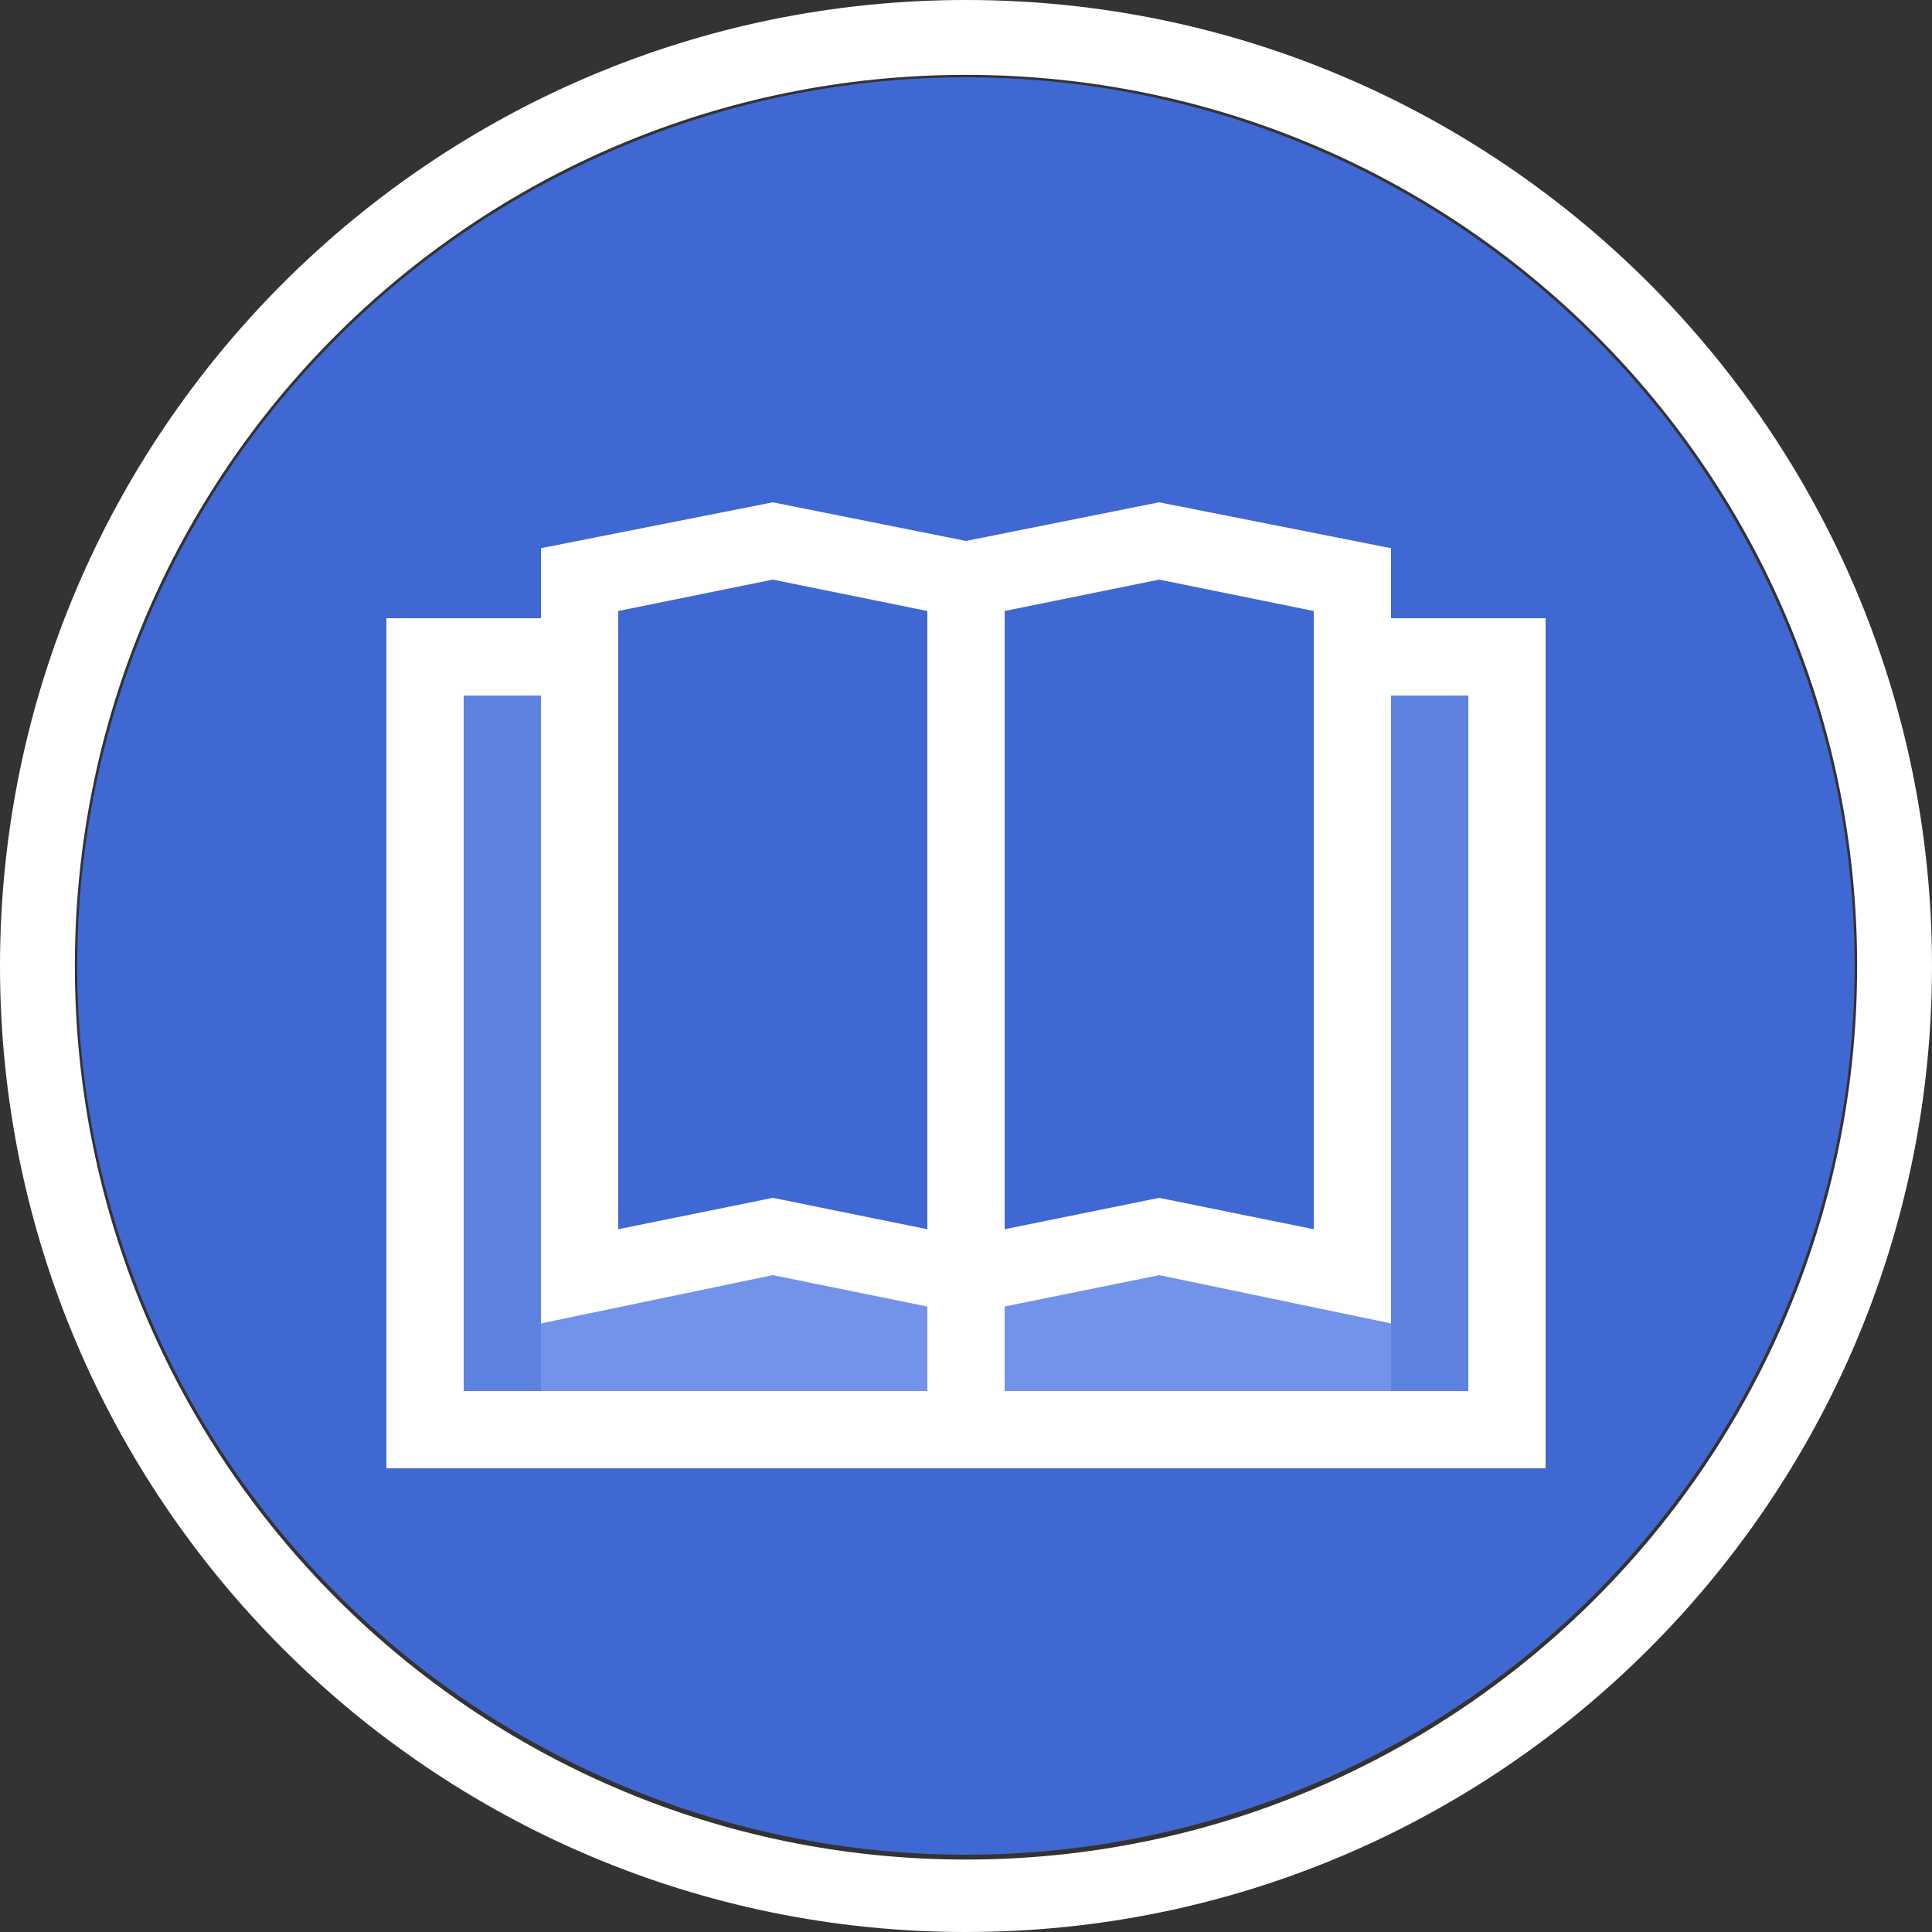
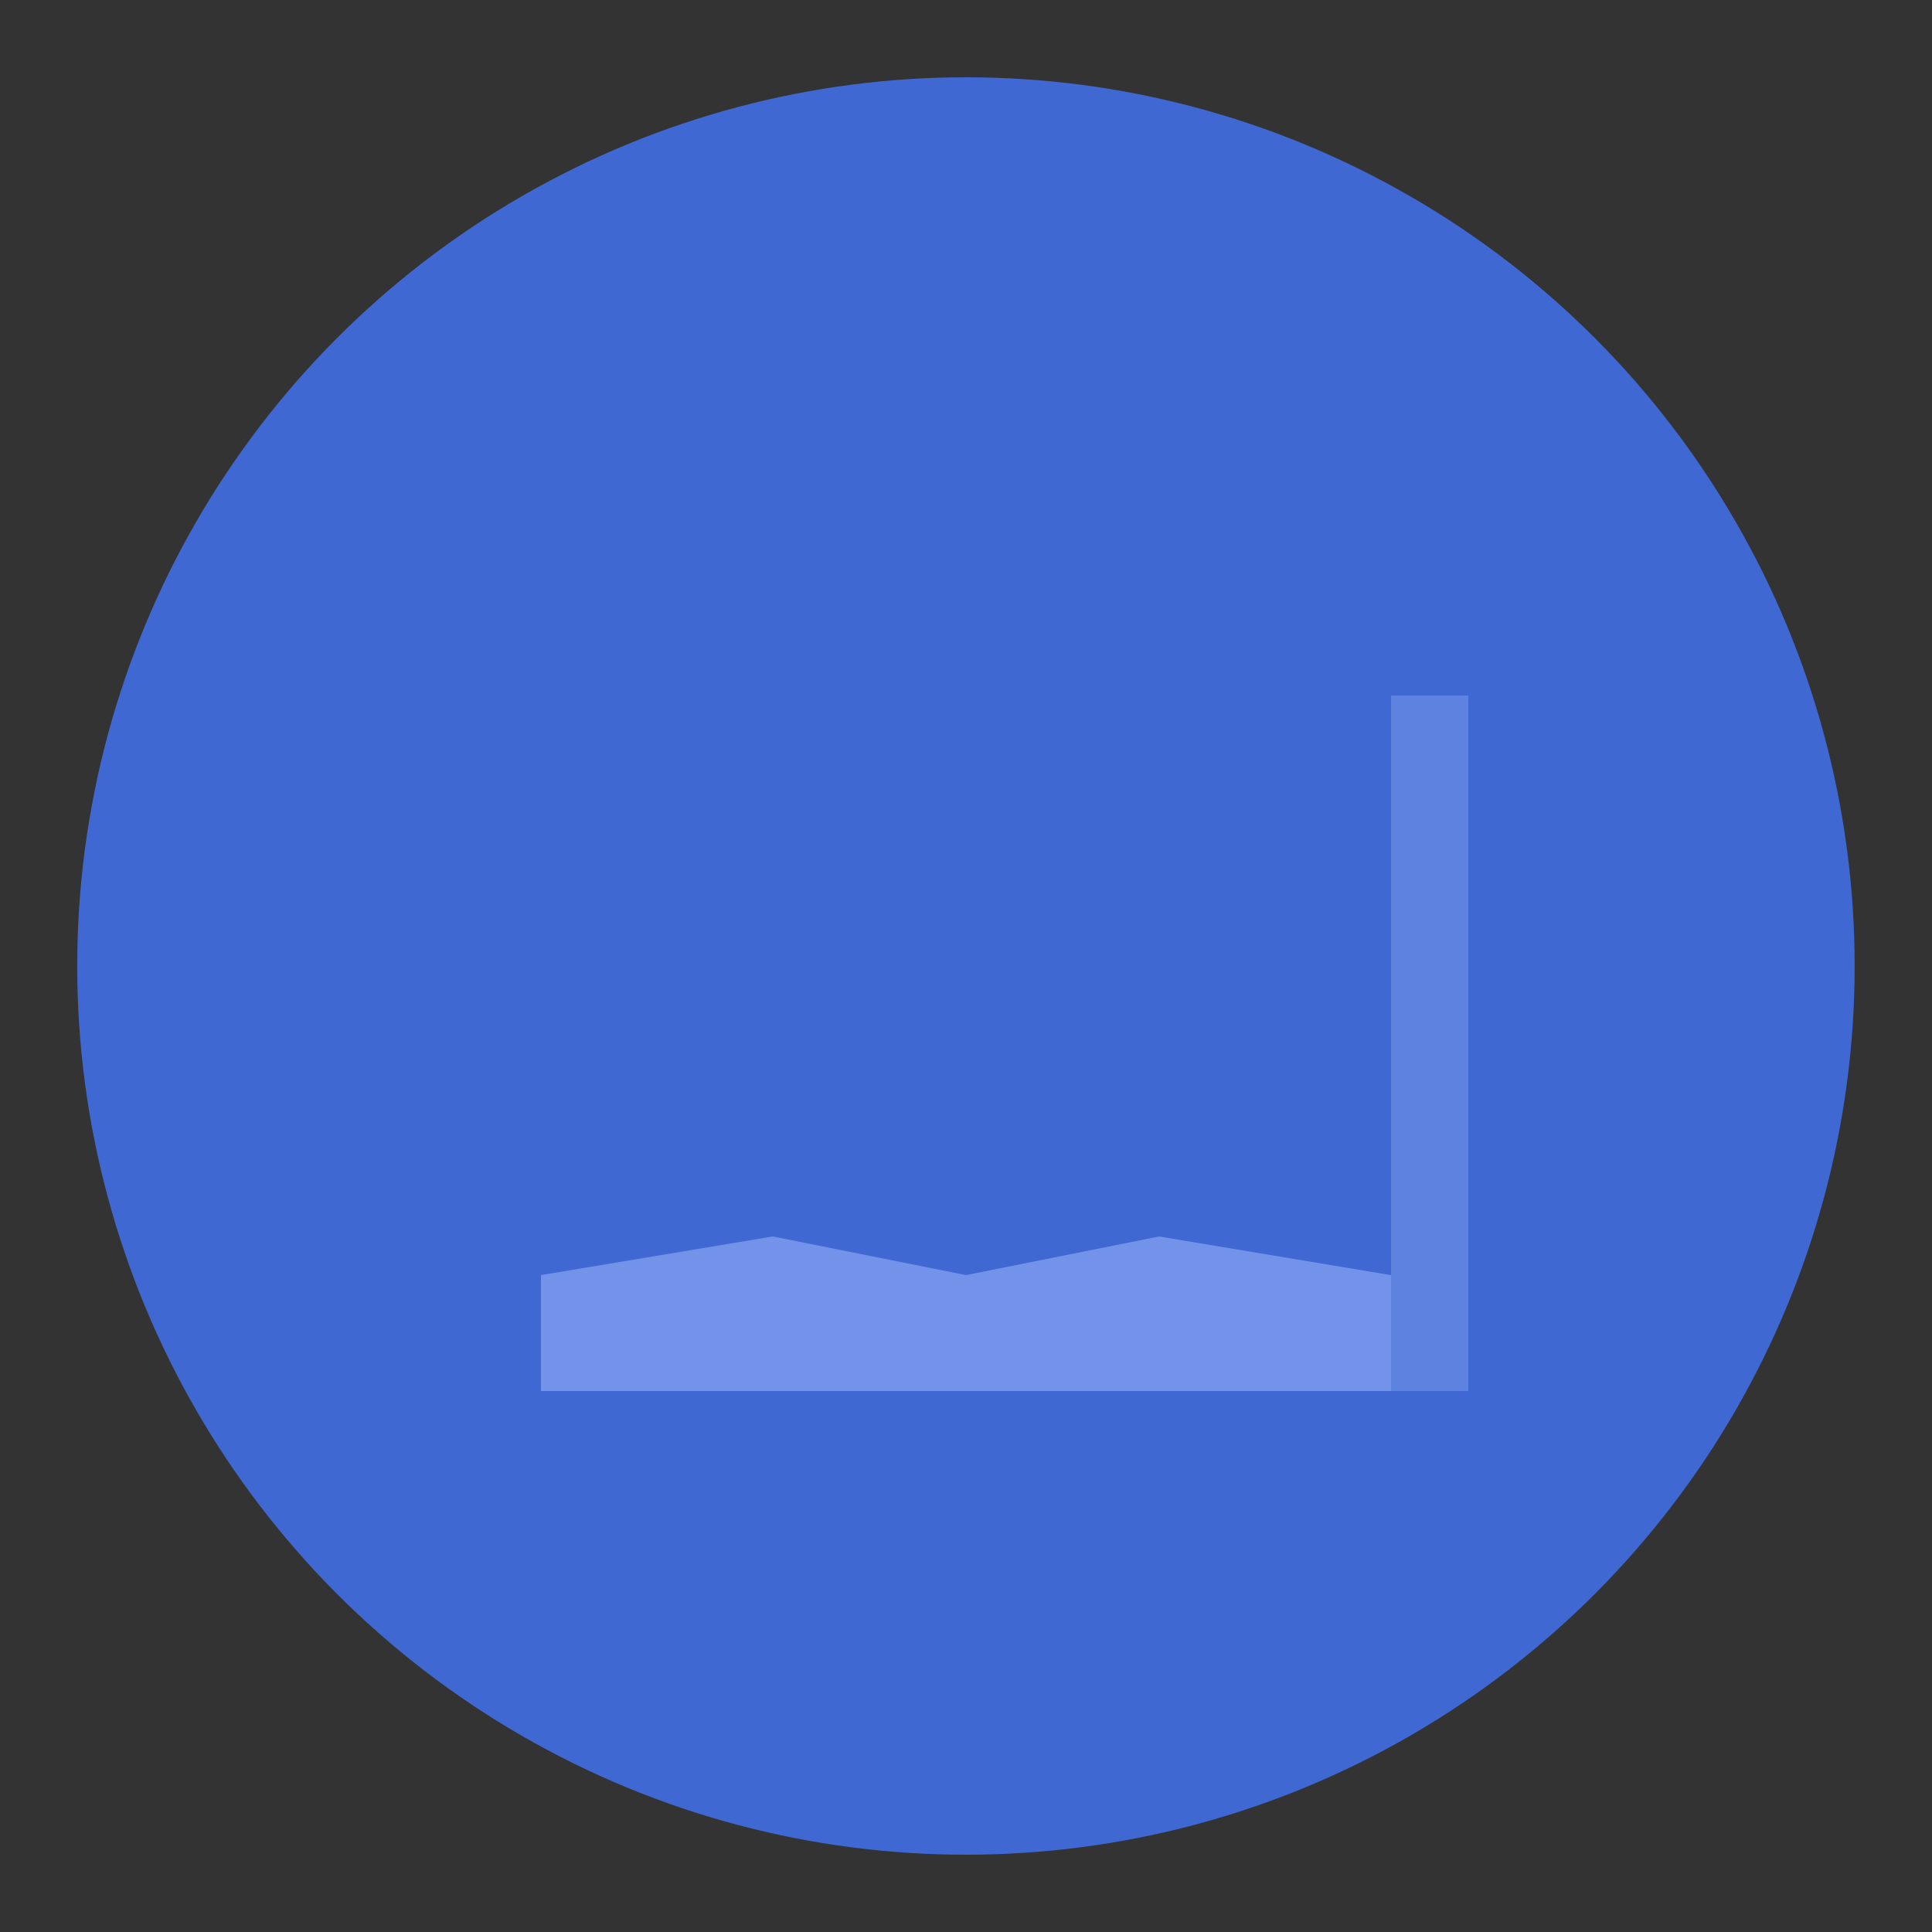
<svg xmlns="http://www.w3.org/2000/svg" width="32" height="32" viewBox="0 0 32 32" fill="none">
  <rect x="0" y="0" width="32" height="32" fill="#333333" stroke="none" />
  <circle cx="15.999" cy="16" r="14.72" fill="#3F68D3" />
  <path d="M12.8 20.48L8.96 21.12V23.04H23.04V21.12L19.2 20.48L16 21.12L12.8 20.48Z" fill="#7293E9" />
-   <path d="M16 0C7.171 0 0 7.171 0 16C0 24.829 7.171 32 16 32C24.829 32 32 24.829 32 16C32 7.171 24.829 0 16 0ZM16 1.24C24.164 1.24 30.76 7.836 30.76 16C30.76 24.164 24.164 30.8 16 30.8C7.836 30.8 1.24 24.164 1.24 16C1.24 7.836 7.836 1.24 16 1.24ZM12.8 8.32L8.96 9.08V9.6V10.24H6.4V24.32H16.64H25.6V10.24H23.04V9.08L19.2 8.32L16 8.96L12.8 8.32ZM12.8 9.6L15.36 10.12V20.36L12.8 19.84L10.24 20.36V10.12L12.8 9.6ZM19.2 9.6L21.76 10.12V20.36L19.2 19.84L16.64 20.36V10.12L19.2 9.6ZM7.68 11.52H8.96V21.92L12.8 21.12L15.36 21.64V21.92V23.04H7.68V11.52ZM23.04 11.52H24.32V23.04H16.64V21.92V21.64L19.2 21.12L23.04 21.92V11.52Z" fill="white" />
-   <path opacity="0.6" d="M7.68 23.04V11.52H8.96V23.04H7.68Z" fill="#7293E9" />
  <path opacity="0.6" d="M23.04 23.04V11.52H24.32V23.04H23.04Z" fill="#7293E9" />
</svg>